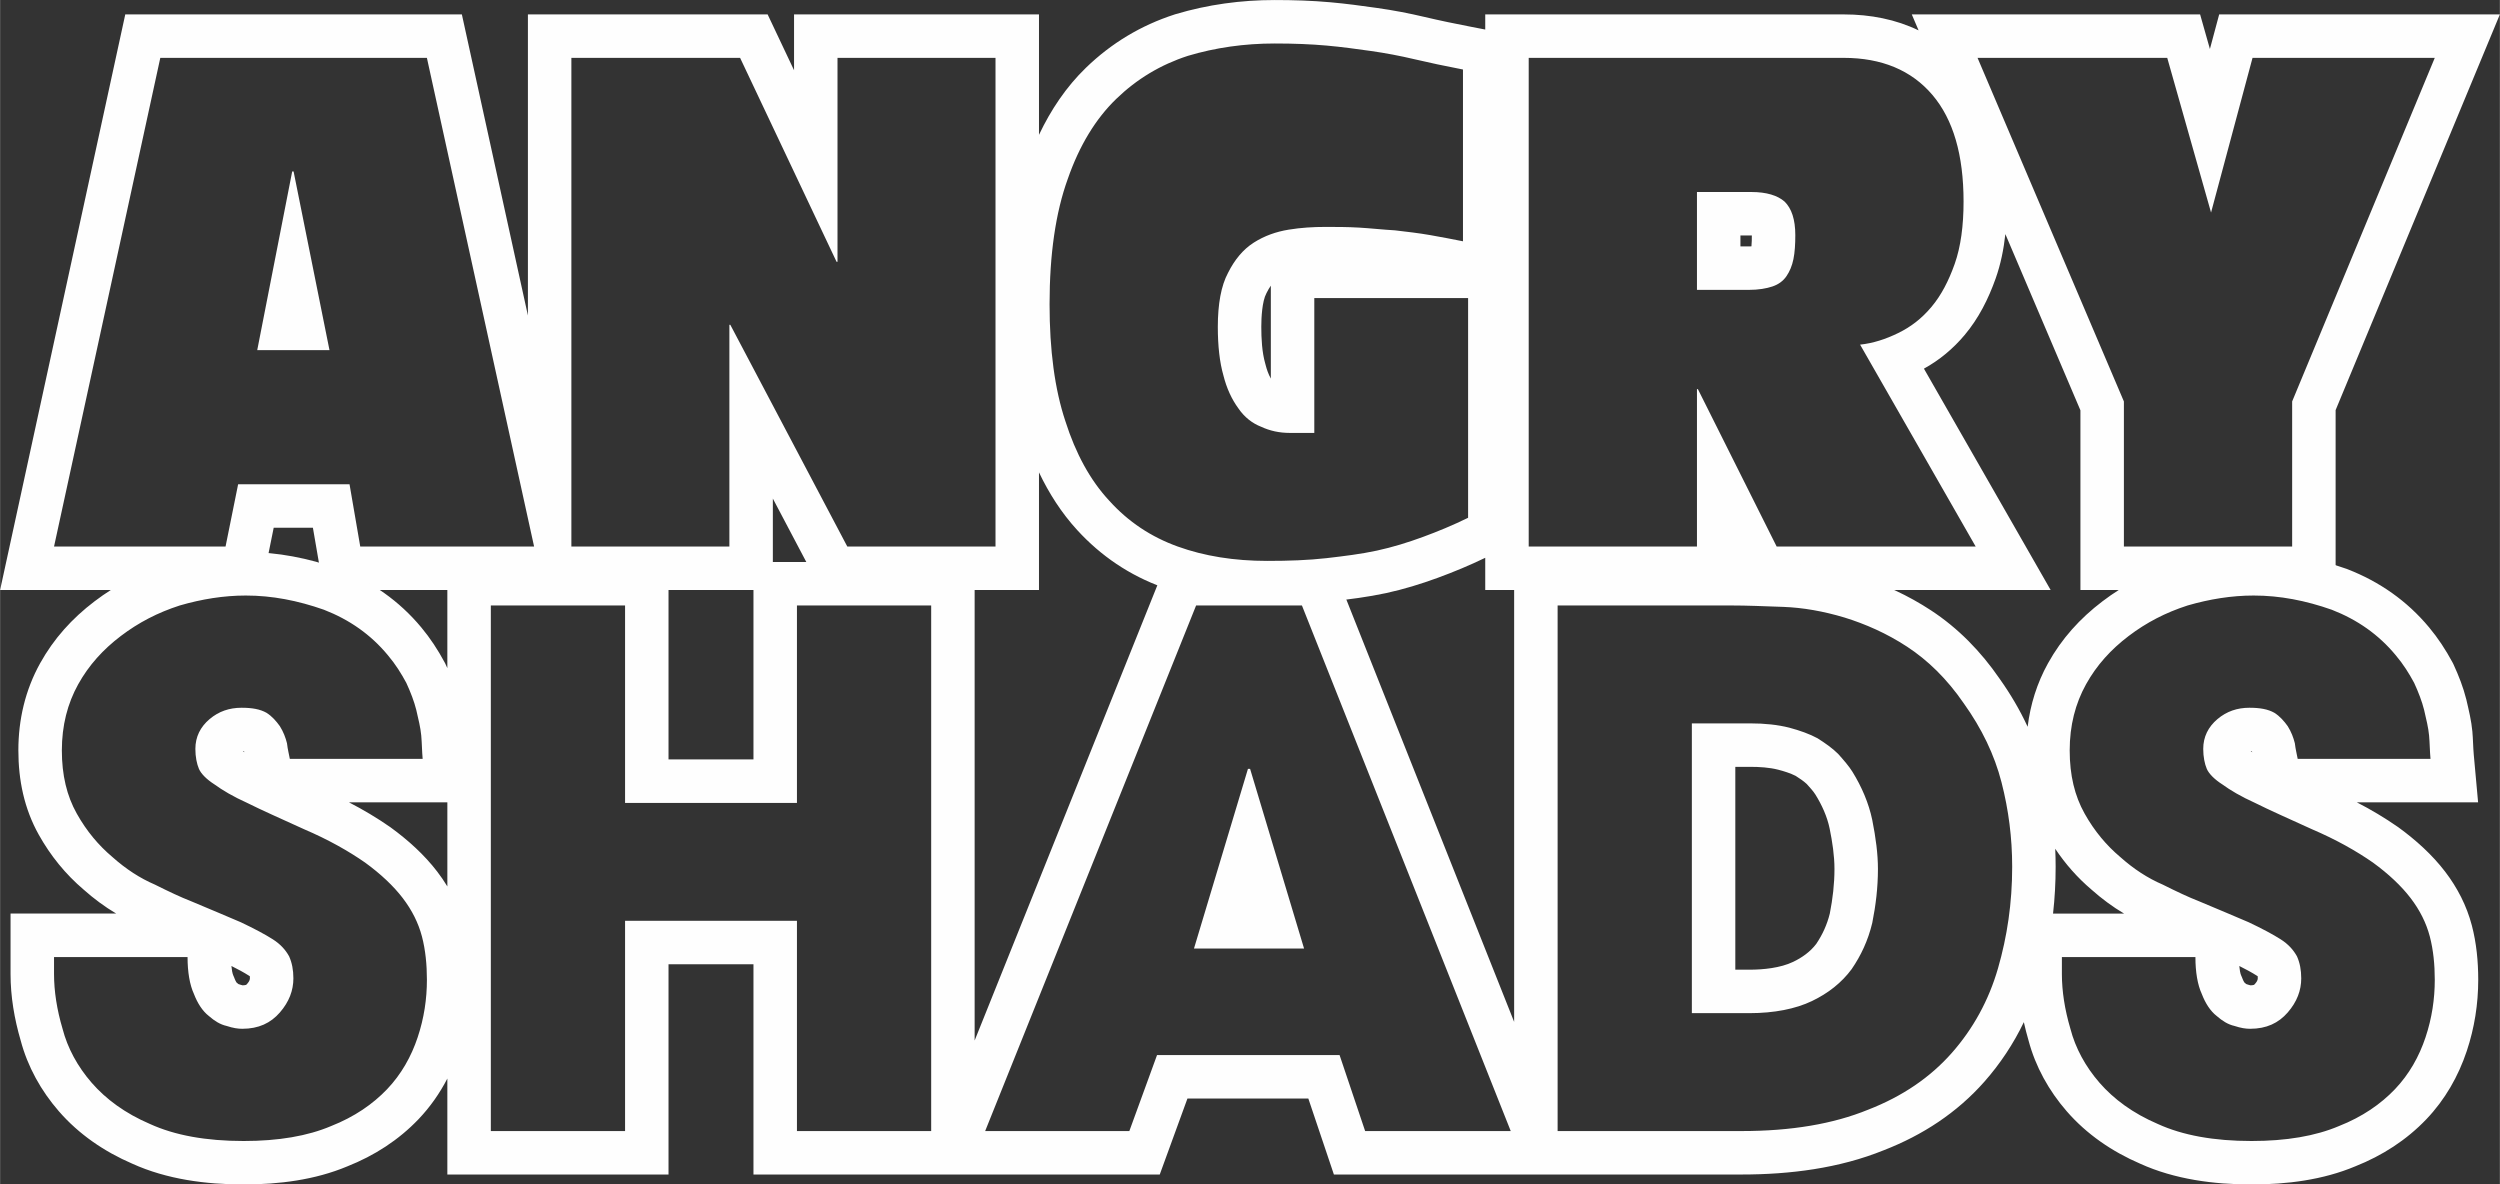
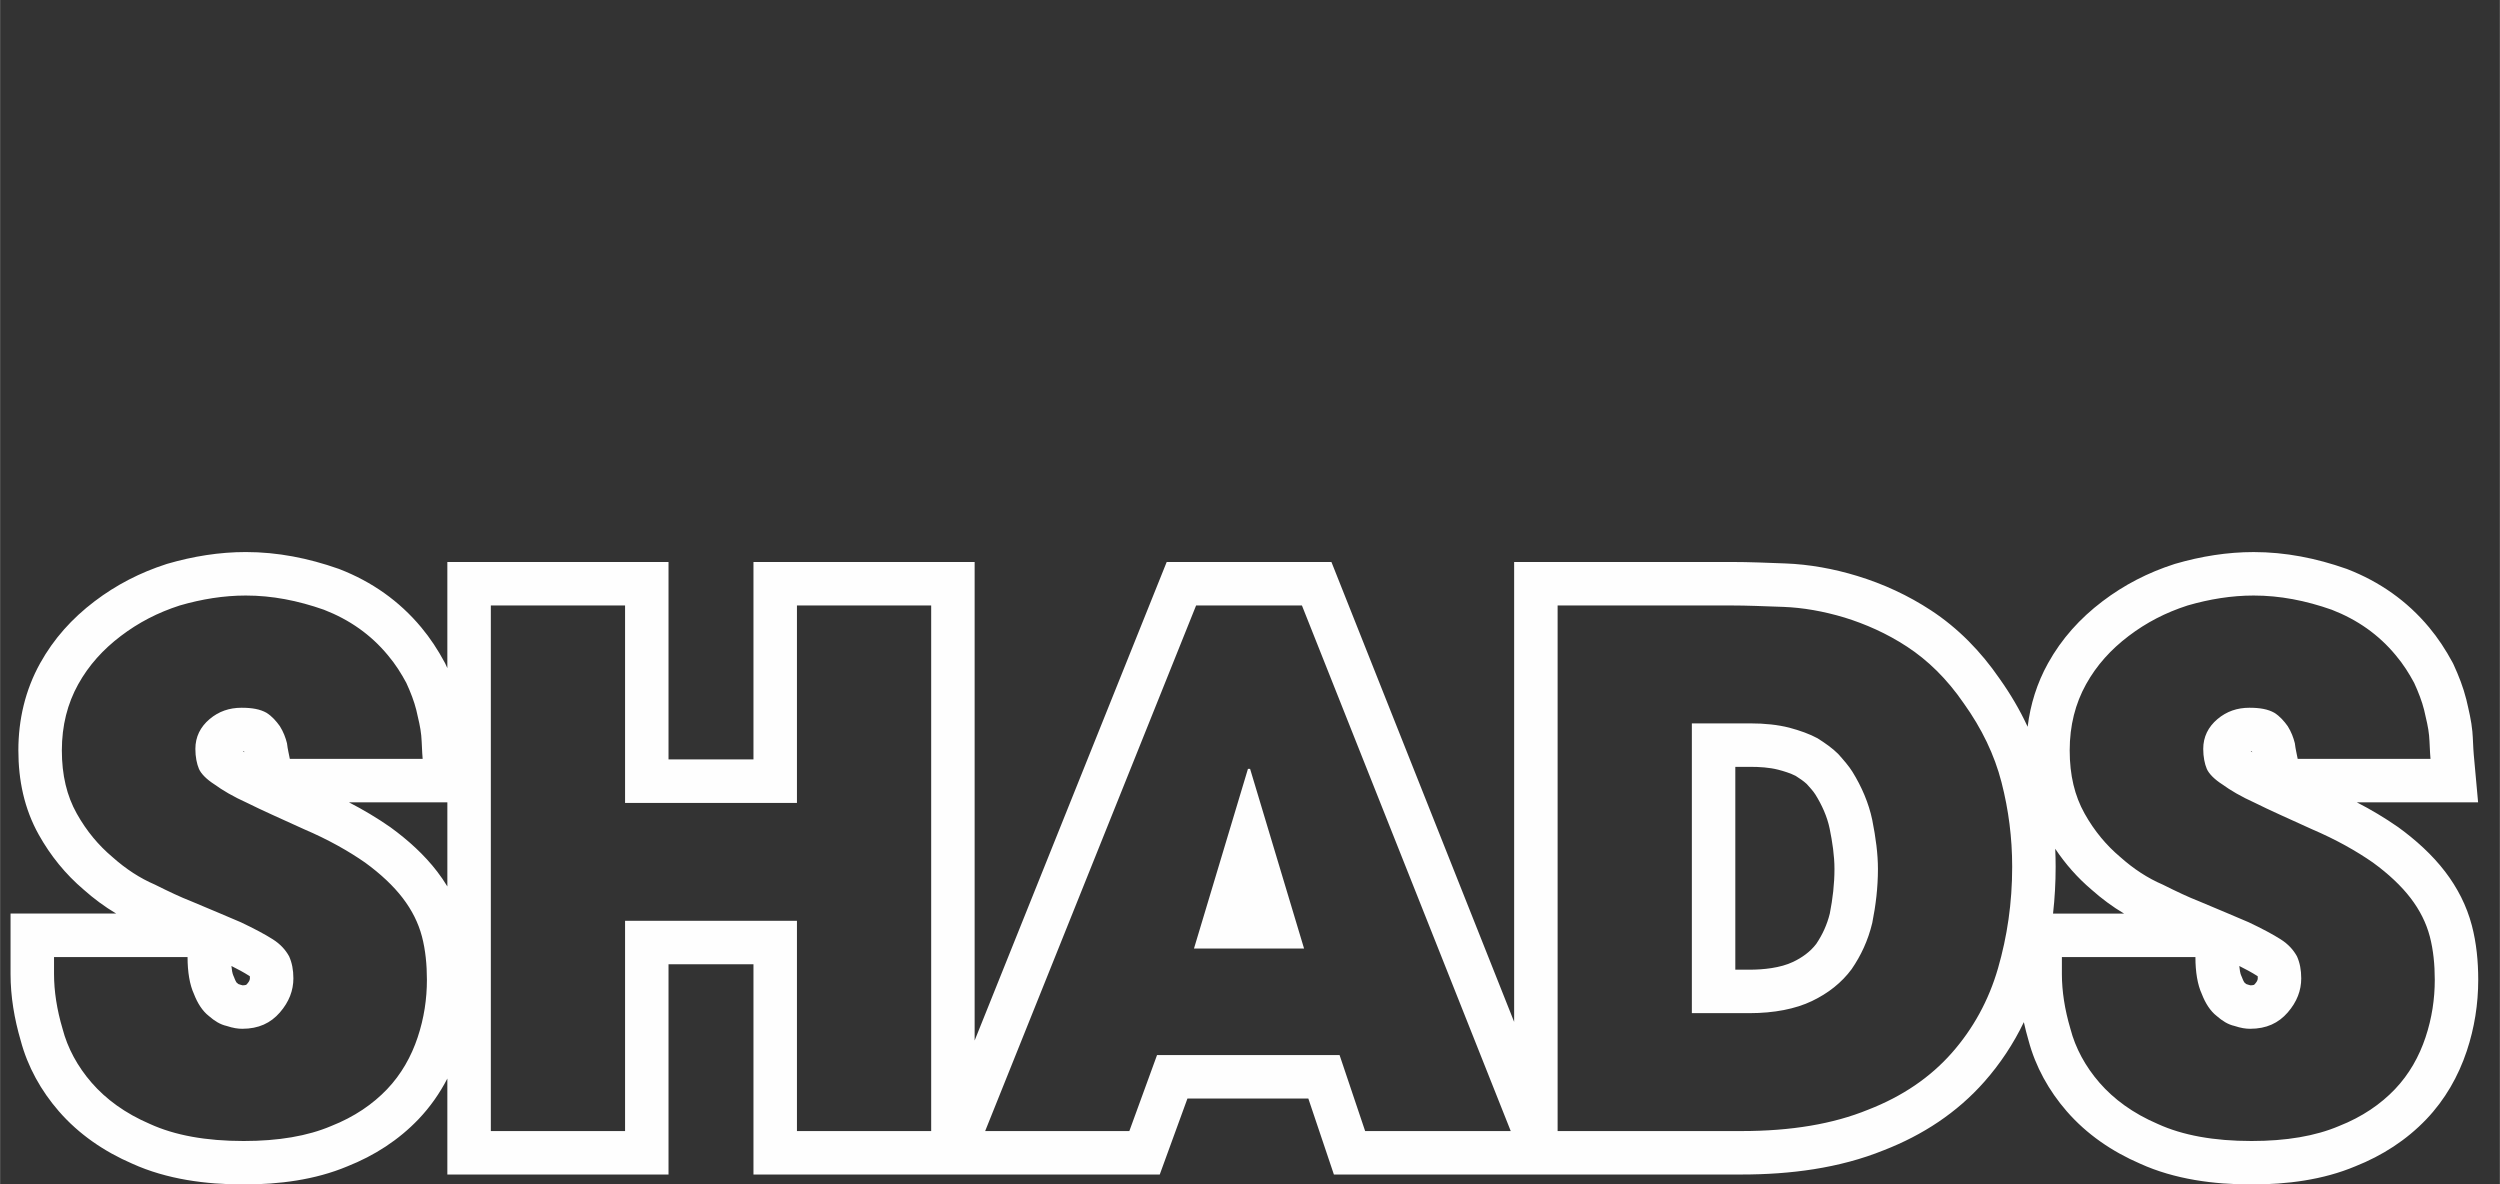
<svg xmlns="http://www.w3.org/2000/svg" xml:space="preserve" width="13099px" height="6206px" version="1.1" style="shape-rendering:geometricPrecision; text-rendering:geometricPrecision; image-rendering:optimizeQuality; fill-rule:evenodd; clip-rule:evenodd" viewBox="0 0 13099 6206.54">
  <rect x="0" y="0" width="13099" height="6206.54" fill="#333333" stroke="none" />
  <defs>
    <style type="text/css">
   
    .fil0 {fill:#FEFEFE}
   
  </style>
  </defs>
  <g id="Ebene_x0020_1">
-     <path class="fil0" d="M10052.88 159.07l-35.62 -83.61 1510.83 0 51.36 181.31 48.62 -181.31 1470.85 0 -860.74 2073.5 0 942.68 -1337.21 0 0 -941.58 -393.33 -923.38c-8.66,79.31 -24.5,157.97 -50.74,232.07 -37.96,107.2 -88.97,209.1 -162.52,296.53 -61.18,72.73 -131.46,131.2 -213.45,176.48l664.02 1159.88 -1576.44 0 -49.13 -98.19 0 98.19 -1337.21 0 0 -168.75c-80.94,39.14 -163.72,73.6 -248.13,104.59 -88.93,32.65 -179.56,60.54 -272.21,80.55 -94.28,20.36 -190.2,32.15 -285.95,43.1 -111.36,12.75 -224.05,15.82 -336.06,15.82 -185.67,0 -371.06,-25.65 -546.2,-88.82 -174.52,-62.94 -324.48,-163.91 -449.75,-300.75 -82.55,-90.17 -148.05,-192.77 -200.13,-302.23l0 616.49 -1141.79 0 -252.76 -479.11 0 479.11 -2353.98 0 -56.17 -326.35 -205.44 0 -65.94 326.35 -1367.74 0 655.9 -3016.18 1763.78 0 346.11 1577.74 0 -1577.74 1256.11 0 138.44 292.65 0 -292.65 1283.48 0 0 631.06c61.74,-130.13 142,-250.76 246.37,-351.78 132.97,-128.69 288.25,-221.99 464.4,-278.98l2.46 -0.79 2.48 -0.75c168.86,-50.43 343.33,-74.08 519.45,-74.08 97.08,0 194.55,3.05 291.28,11.66 82.46,7.34 164.38,18.42 246.32,30.06 83.19,11.82 165.81,27.54 247.57,46.9 81.1,19.21 162.9,35.99 244.72,51.8l73.38 14.18 0 -79.28 1878.76 0c140.02,0 273.21,26.3 391.95,83.61zm-8515 739.49l-7.33 0 -183.17 936.03 378.56 0 -188.06 -936.03zm-698.5 -595.33l1397 0 561.72 2560.64 -910.97 0 -56.17 -326.36 -583.71 0 -65.94 326.36 -898.76 0 556.83 -2560.64zm2154.1 0l884.11 0 505.55 1068.73 4.89 0 0 -1068.73 827.94 0 0 2560.64 -776.65 0 -613.02 -1161.97 -4.88 0 0 1161.97 -827.94 0 0 -2560.64zm4698.96 2410.01c-80.59,39.45 -158.75,71.73 -236.9,100.42 -78.15,28.69 -158.75,53.79 -241.79,71.72 -83.03,17.94 -170.96,28.7 -263.76,39.45 -95.25,10.76 -197.83,14.35 -310.17,14.35 -173.4,0 -329.71,-25.1 -468.92,-75.31 -139.21,-50.21 -258.89,-129.11 -359.02,-240.29 -100.13,-107.59 -175.84,-247.45 -229.57,-416.01 -56.18,-168.56 -83.04,-372.98 -83.04,-613.26 0,-261.8 31.75,-480.57 95.25,-656.3 61.05,-175.73 146.54,-315.59 254,-419.6 107.46,-104 232.01,-179.31 376.11,-225.94 144.09,-43.03 295.51,-64.55 454.27,-64.55 100.13,0 190.49,3.59 271.09,10.76 80.59,7.17 158.75,17.93 234.46,28.69 75.71,10.76 151.42,25.1 227.13,43.03 75.71,17.94 161.19,35.87 254,53.8l0 900.17c-53.73,-10.76 -109.9,-21.52 -170.96,-32.28 -61.06,-10.76 -124.56,-17.93 -185.62,-25.1 -63.5,-3.59 -126.99,-10.76 -188.05,-14.35 -61.06,-3.58 -119.67,-3.58 -175.85,-3.58 -63.5,0 -127,3.58 -192.94,14.34 -65.94,10.76 -127,32.28 -183.17,68.14 -56.17,35.86 -100.13,89.66 -134.33,157.8 -36.63,68.14 -53.73,164.97 -53.73,283.32 0,100.42 9.77,186.49 29.31,254.63 17.1,68.14 43.96,125.52 78.16,172.14 31.74,46.62 73.27,78.9 119.67,96.83 46.4,21.52 95.24,32.28 151.42,32.28l127 0 0 -706.5 805.95 0 0 1151.2zm1199.17 -1194.24l271.09 0c51.29,0 92.81,-7.18 124.55,-17.94 31.76,-10.76 56.18,-28.68 73.27,-53.79 17.1,-25.1 29.31,-53.8 36.64,-89.66 7.32,-35.86 9.77,-78.9 9.77,-125.52 0,-82.49 -19.54,-139.87 -56.17,-175.73 -36.64,-32.27 -95.25,-50.21 -173.41,-50.21l-285.74 0 0 512.85zm-881.67 -1215.77l1650.99 0c197.82,0 354.13,64.56 464.03,193.67 109.9,129.1 163.64,315.59 163.64,559.46 0,125.52 -14.66,236.7 -46.41,326.35 -31.75,89.67 -70.82,164.98 -122.11,225.94 -51.29,60.97 -107.47,104.01 -173.41,136.28 -65.94,32.28 -131.88,53.8 -200.26,60.97l605.68 1057.97 -1042.85 0 -412.75 -824.86 -4.88 0 0 824.86 -881.67 0 0 -2560.64zm3118.8 1800.34l-766.88 -1800.34 994.01 0 229.57 810.51 217.37 -810.51 954.93 0 -747.33 1800.34 0 760.3 -881.67 0 0 -760.3zm-4470.03 -606.74c-8.05,11.36 -14.89,23.56 -20.47,34.66l-1.44 2.88 -1.52 2.83c-22.67,42.16 -26.57,128.92 -26.57,175.46 0,60.95 3.59,132.92 20.48,191.84l1.05 3.66 0.93 3.7c6.16,24.56 14.99,49.52 27.54,71.99l0 -487.02zm2520.44 -262.9c-0.63,0 -1.23,0 -1.8,0l-57.97 0 0 57.29 43.32 0c4.33,0 9.24,-0.08 14.39,-0.32 1.9,-18.92 2.05,-39.36 2.06,-56.97z" />
    <path class="fil0" d="M10624.39 3808.39c14.12,-116.53 48.91,-228.78 106.91,-333.17 71.54,-128.78 167.47,-234.79 284.59,-323.8 114.74,-87.2 239.57,-151.2 376.8,-195.46l3.2 -1.03 3.22 -0.94c133.34,-38.71 270.6,-61.14 409.63,-61.14 166.81,0 327.72,32.09 484.89,87.31l3.55 1.25 3.5 1.36c168.02,65.35 311.92,166.11 427.38,304.66 47.47,56.96 87.22,117.77 122.34,182.98l3.32 6.17 2.94 6.37c26.9,58.29 50.68,119.28 66.26,181.63l0.51 2.01 0.46 2.01c12.61,54.64 25.86,108.55 30.95,164.58 3.73,40.96 3.74,82.07 7.45,122.82l22.58 248.4 -635.3 0c74.12,38.26 145.91,80.91 214.49,128.62l1.96 1.36 1.94 1.41c90.33,65.7 176.2,142.98 244.22,231.93 64.49,84.34 112.76,178.52 139.82,281.37 24.33,92.46 33.55,189.55 33.55,284.99 0,127.42 -19.76,252.56 -60.07,373.49 -44.35,133.06 -114.18,254.89 -211.18,356.75 -104.62,109.84 -232.1,191.48 -372.76,247.29 -170.37,71.66 -360.37,95.08 -543.97,95.08 -197.46,0 -402.22,-26.56 -583.45,-108.79 -146.81,-63.29 -279.61,-153.65 -384.88,-274.71 -93.27,-107.26 -163.76,-233.52 -200.17,-371.22 -9.26,-31.55 -17.49,-63.5 -24.54,-95.74 -54.05,112.49 -123.15,217.16 -206.73,311.89 -143.87,163.05 -323.86,280.11 -525.76,358.68 -235.37,95.69 -494.08,127.79 -746.67,127.79l-2136.21 0 -133.98 -398.23 -633.39 0 -145.14 398.23 -2128.96 0 0 -1101.64 -445.11 0 0 1101.64 -1158.96 0 0 -502.93c-39.84,77.28 -89.92,148.88 -150.65,212.66 -104.62,109.84 -232.11,191.48 -372.76,247.29 -170.37,71.66 -360.37,95.08 -543.97,95.08 -197.46,0 -402.23,-26.56 -583.45,-108.79 -146.81,-63.29 -279.62,-153.65 -384.88,-274.71 -93.28,-107.26 -163.77,-233.52 -200.17,-371.22 -33.04,-112.55 -52.98,-230.2 -52.98,-347.66l0 -317.1 553.57 0c-60.5,-35.88 -117.17,-78.01 -169.97,-124.99 -95.72,-81.16 -174.17,-178.27 -235.46,-287.73 -76.68,-136.92 -107.2,-286.58 -107.2,-442.53 0,-160.68 36.01,-315.87 114.26,-456.74 71.55,-128.78 167.48,-234.79 284.59,-323.8 114.75,-87.2 239.57,-151.2 376.81,-195.46l3.19 -1.03 3.23 -0.94c133.34,-38.71 270.59,-61.14 409.62,-61.14 166.81,0 327.72,32.09 484.9,87.31l3.54 1.25 3.51 1.36c168.02,65.35 311.92,166.11 427.38,304.66 47.47,56.96 87.22,117.77 122.33,182.98l3.33 6.17 2.93 6.37c2.81,6.07 5.58,12.17 8.3,18.3l0 -556.29 1158.96 0 0 1034.63 445.11 0 0 -1034.63 1158.96 0 0 2507.56 1006.41 -2507.56 863.15 0 957.45 2409.9 0 -2409.9 1139.61 0c93.23,0 186.78,4.2 279.96,7.59 128.09,4.66 255.77,28.22 378.25,65.59 136.5,41.64 266.46,101.69 385.88,179.92 143.62,94.1 262.45,216.51 359.52,357.65 56.95,79.95 106.69,164.25 147.51,252.68zm-9106.24 168.23c-3.72,-22.33 -11.17,-48.38 -14.89,-81.88 -7.44,-29.77 -18.61,-59.54 -37.22,-89.31 -18.6,-26.06 -40.93,-52.11 -70.71,-70.72 -33.5,-18.61 -74.43,-26.05 -130.26,-26.05 -63.27,0 -119.09,18.61 -167.48,59.55 -48.38,40.93 -74.43,93.04 -74.43,156.31 0,40.94 7.44,78.16 18.61,104.21 11.16,26.05 40.94,55.82 81.88,81.87 40.94,29.78 96.76,63.28 171.2,96.77 74.43,37.22 174.92,81.88 297.73,137.71 130.27,55.82 234.48,115.37 320.07,174.92 81.88,59.55 148.87,122.81 197.26,186.08 48.37,63.27 81.88,130.26 100.48,200.97 18.61,70.72 26.05,148.88 26.05,227.03 0,100.49 -14.88,200.98 -48.38,301.46 -33.49,100.49 -85.6,193.53 -160.03,271.69 -74.44,78.15 -171.2,145.14 -294.02,193.53 -122.82,52.11 -275.41,78.15 -457.77,78.15 -197.25,0 -361.01,-29.77 -491.27,-89.32 -130.26,-55.82 -230.75,-130.26 -305.18,-215.86 -74.44,-85.6 -126.54,-182.36 -152.59,-282.85 -29.78,-100.48 -44.66,-197.25 -44.66,-286.57l0 -89.32 699.68 0c0,78.15 11.17,145.14 33.5,193.53 18.61,48.38 44.66,89.32 78.15,115.37 29.78,26.05 59.55,44.66 93.05,52.11 33.49,11.16 59.54,14.88 81.87,14.88 85.6,0 148.87,-29.78 197.25,-85.6 48.39,-55.82 70.72,-115.37 70.72,-178.64 0,-44.66 -7.44,-81.88 -22.33,-115.38 -18.61,-33.49 -44.66,-63.26 -85.6,-89.32 -40.94,-26.05 -96.77,-55.82 -167.48,-89.32 -70.71,-29.77 -156.31,-66.99 -264.24,-111.65 -48.39,-18.61 -111.66,-48.38 -186.09,-85.6 -78.16,-33.49 -152.59,-81.88 -223.3,-145.15 -70.72,-59.55 -133.98,-133.98 -186.09,-227.02 -52.1,-93.05 -78.16,-200.98 -78.16,-331.24 0,-130.26 29.78,-245.63 85.6,-346.12 55.83,-100.48 130.26,-182.36 223.31,-253.08 93.04,-70.71 193.53,-122.81 308.9,-160.03 115.38,-33.5 230.75,-52.1 346.12,-52.1 137.71,0 271.69,26.05 409.39,74.43 133.99,52.11 245.64,130.26 334.96,238.19 40.94,48.38 70.71,96.77 96.76,145.15 22.34,48.38 40.94,96.76 52.11,141.42 11.17,48.39 22.33,93.05 26.05,133.99 3.72,40.93 3.72,81.87 7.44,122.81l-695.96 0zm1053.25 -803.89l703.41 0 0 1034.64 900.66 0 0 -1034.64 703.4 0 0 2754.08 -703.4 0 0 -1101.63 -900.66 0 0 1101.63 -703.41 0 0 -2754.08zm3684.51 1797.6l576.87 0 -282.85 -941.6 -3.72 0 -7.44 0 -282.86 941.6zm-193.53 558.26l-145.14 398.22 -755.52 0 1105.36 -2754.08 554.54 0 1094.19 2754.08 -762.96 0 -133.98 -398.22 -956.49 0zm2802.47 -219.59l301.46 0c130.26,0 241.91,-22.33 327.51,-63.27 85.6,-40.94 156.31,-96.76 208.41,-167.47 48.39,-70.72 85.61,-148.87 107.94,-241.92 18.6,-93.04 29.77,-186.08 29.77,-282.85 0,-78.15 -11.17,-163.75 -29.77,-256.8 -18.61,-89.32 -55.83,-174.92 -104.21,-253.07 -18.61,-29.78 -44.66,-59.55 -74.44,-93.05 -29.77,-29.77 -66.99,-55.83 -107.93,-81.88 -40.94,-22.33 -93.04,-40.93 -148.87,-55.82 -59.54,-14.89 -126.54,-22.33 -204.69,-22.33l-305.18 0 0 1518.46zm-703.41 -2136.27l911.83 0c78.15,0 167.47,3.72 271.68,7.44 100.49,3.73 208.41,22.33 320.07,55.83 107.93,33.5 219.58,81.87 327.51,152.59 107.93,70.71 208.42,167.48 297.74,297.74 93.04,130.26 160.03,267.96 197.25,413.11 37.22,145.15 55.83,290.3 55.83,442.89 0,189.81 -26.05,364.72 -74.44,532.2 -48.38,167.48 -130.26,316.35 -241.91,442.89 -111.65,126.54 -256.8,227.03 -439.16,297.74 -182.37,74.43 -401.95,111.65 -662.47,111.65l-963.93 0 0 -2754.08zm3878.04 803.89c-3.72,-22.33 -11.16,-48.38 -14.88,-81.88 -7.44,-29.77 -18.61,-59.54 -37.22,-89.31 -18.61,-26.06 -40.94,-52.11 -70.72,-70.72 -33.49,-18.61 -74.43,-26.05 -130.25,-26.05 -63.28,0 -119.1,18.61 -167.49,59.55 -48.37,40.93 -74.43,93.04 -74.43,156.31 0,40.94 7.45,78.16 18.61,104.21 11.17,26.05 40.94,55.82 81.88,81.87 40.94,29.78 96.76,63.28 171.2,96.77 74.44,37.22 174.92,81.88 297.74,137.71 130.26,55.82 234.47,115.37 320.07,174.92 81.87,59.55 148.87,122.81 197.25,186.08 48.38,63.27 81.88,130.26 100.49,200.97 18.6,70.72 26.05,148.88 26.05,227.03 0,100.49 -14.89,200.98 -48.38,301.46 -33.5,100.49 -85.61,193.53 -160.04,271.69 -74.43,78.15 -171.2,145.14 -294.01,193.53 -122.82,52.11 -275.41,78.15 -457.78,78.15 -197.25,0 -361,-29.77 -491.27,-89.32 -130.26,-55.82 -230.75,-130.26 -305.18,-215.86 -74.44,-85.6 -126.54,-182.36 -152.59,-282.85 -29.77,-100.48 -44.66,-197.25 -44.66,-286.57l0 -89.32 699.69 0c0,78.15 11.16,145.14 33.49,193.53 18.61,48.38 44.66,89.32 78.16,115.37 29.77,26.05 59.55,44.66 93.04,52.11 33.49,11.16 59.55,14.88 81.88,14.88 85.6,0 148.86,-29.78 197.25,-85.6 48.38,-55.82 70.71,-115.37 70.71,-178.64 0,-44.66 -7.44,-81.88 -22.33,-115.38 -18.6,-33.49 -44.66,-63.26 -85.6,-89.32 -40.94,-26.05 -96.76,-55.82 -167.48,-89.32 -70.71,-29.77 -156.31,-66.99 -264.24,-111.65 -48.38,-18.61 -111.65,-48.38 -186.08,-85.6 -78.16,-33.49 -152.6,-81.88 -223.31,-145.15 -70.71,-59.55 -133.98,-133.98 -186.08,-227.02 -52.11,-93.05 -78.17,-200.98 -78.17,-331.24 0,-130.26 29.78,-245.63 85.61,-346.12 55.82,-100.48 130.26,-182.36 223.3,-253.08 93.04,-70.71 193.53,-122.81 308.9,-160.03 115.38,-33.5 230.75,-52.1 346.13,-52.1 137.7,0 271.68,26.05 409.38,74.43 133.99,52.11 245.64,130.26 334.96,238.19 40.94,48.38 70.71,96.77 96.77,145.15 22.33,48.38 40.93,96.76 52.1,141.42 11.17,48.39 22.33,93.05 26.05,133.99 3.73,40.93 3.73,81.87 7.45,122.81l-695.97 0zm-1270.55 470.91c1.46,31.48 2.19,63.07 2.19,94.8 0,82.31 -4.48,163.93 -13.59,244.88l372.13 0c-60.5,-35.88 -117.16,-78.01 -169.97,-124.99 -73.84,-62.62 -137.42,-134.74 -190.76,-214.69zm-8425.31 197.49l0 -440.62 -515.38 0c74.11,38.26 145.9,80.91 214.49,128.62l1.96 1.36 1.94 1.41c90.33,65.7 176.19,142.98 244.21,231.93 19.05,24.92 36.69,50.7 52.78,77.3zm-1071.65 -708.57c2.62,1.78 5.26,3.52 7.91,5.26 -0.02,-0.13 -0.03,-0.26 -0.06,-0.38 -0.53,-1.6 -1.09,-3.19 -1.71,-4.75 -2.1,-0.07 -4.16,-0.11 -6.14,-0.13zm-59.88 1125.34c1.78,19.64 4.96,39.42 10.43,51.27l3.12 6.75 2.67 6.94c2.17,5.65 6.09,15.1 9.97,20.9l0.63 0.49 4.95 4.33c1.39,1.22 2.98,2.62 4.62,3.95l10.46 3.49c3.25,1.08 7.74,2.58 11.32,3.18 5.04,-0.08 15.38,-0.58 18.92,-2.35 1.39,-0.84 3.72,-3.46 4.74,-4.64 7.15,-8.25 15.06,-18.03 15.06,-29.46 0,-2.82 -0.05,-7.02 -0.39,-11.24 -0.67,-0.42 -1.35,-0.84 -2.05,-1.29 -29.75,-18.93 -62.06,-36.2 -94.45,-52.32zm10581.22 -1125.34c2.61,1.78 5.25,3.52 7.91,5.26 -0.02,-0.13 -0.04,-0.26 -0.06,-0.38 -0.53,-1.6 -1.09,-3.19 -1.71,-4.75 -2.1,-0.07 -4.17,-0.11 -6.14,-0.13zm-59.89 1125.34c1.79,19.64 4.97,39.42 10.44,51.27l3.12 6.75 2.66 6.94c2.18,5.65 6.09,15.1 9.98,20.9l0.62 0.49 4.96 4.33c1.39,1.22 2.98,2.62 4.61,3.95l10.46 3.49c3.25,1.08 7.74,2.58 11.33,3.18 5.03,-0.08 15.38,-0.58 18.91,-2.35 1.4,-0.84 3.72,-3.46 4.74,-4.64 7.16,-8.25 15.07,-18.03 15.07,-29.46 0,-2.82 -0.06,-7.02 -0.4,-11.24 -0.66,-0.42 -1.34,-0.84 -2.05,-1.29 -29.75,-18.93 -62.06,-36.2 -94.45,-52.32zm-2640.8 19.44l73.69 0c73.15,0 162.32,-8.98 229.24,-40.98 46.72,-22.35 89.62,-52.68 121.11,-94.16 33.31,-49.48 56.66,-100.96 71.05,-158.92 15.2,-77.2 24.45,-154.86 24.45,-233.68 0,-70.15 -11.17,-142.66 -25.17,-211.25 -12.88,-63.14 -40.68,-123.93 -74.56,-178.51 -11.14,-17.94 -30.13,-38.5 -45.4,-55.42 -16.48,-15.51 -38.72,-30.21 -58.18,-42.64 -27.76,-14.16 -61.51,-24.63 -91.04,-32.25 -47.23,-12.19 -99.2,-15.11 -147.78,-15.11l-77.41 0 0 1062.92z" />
  </g>
</svg>